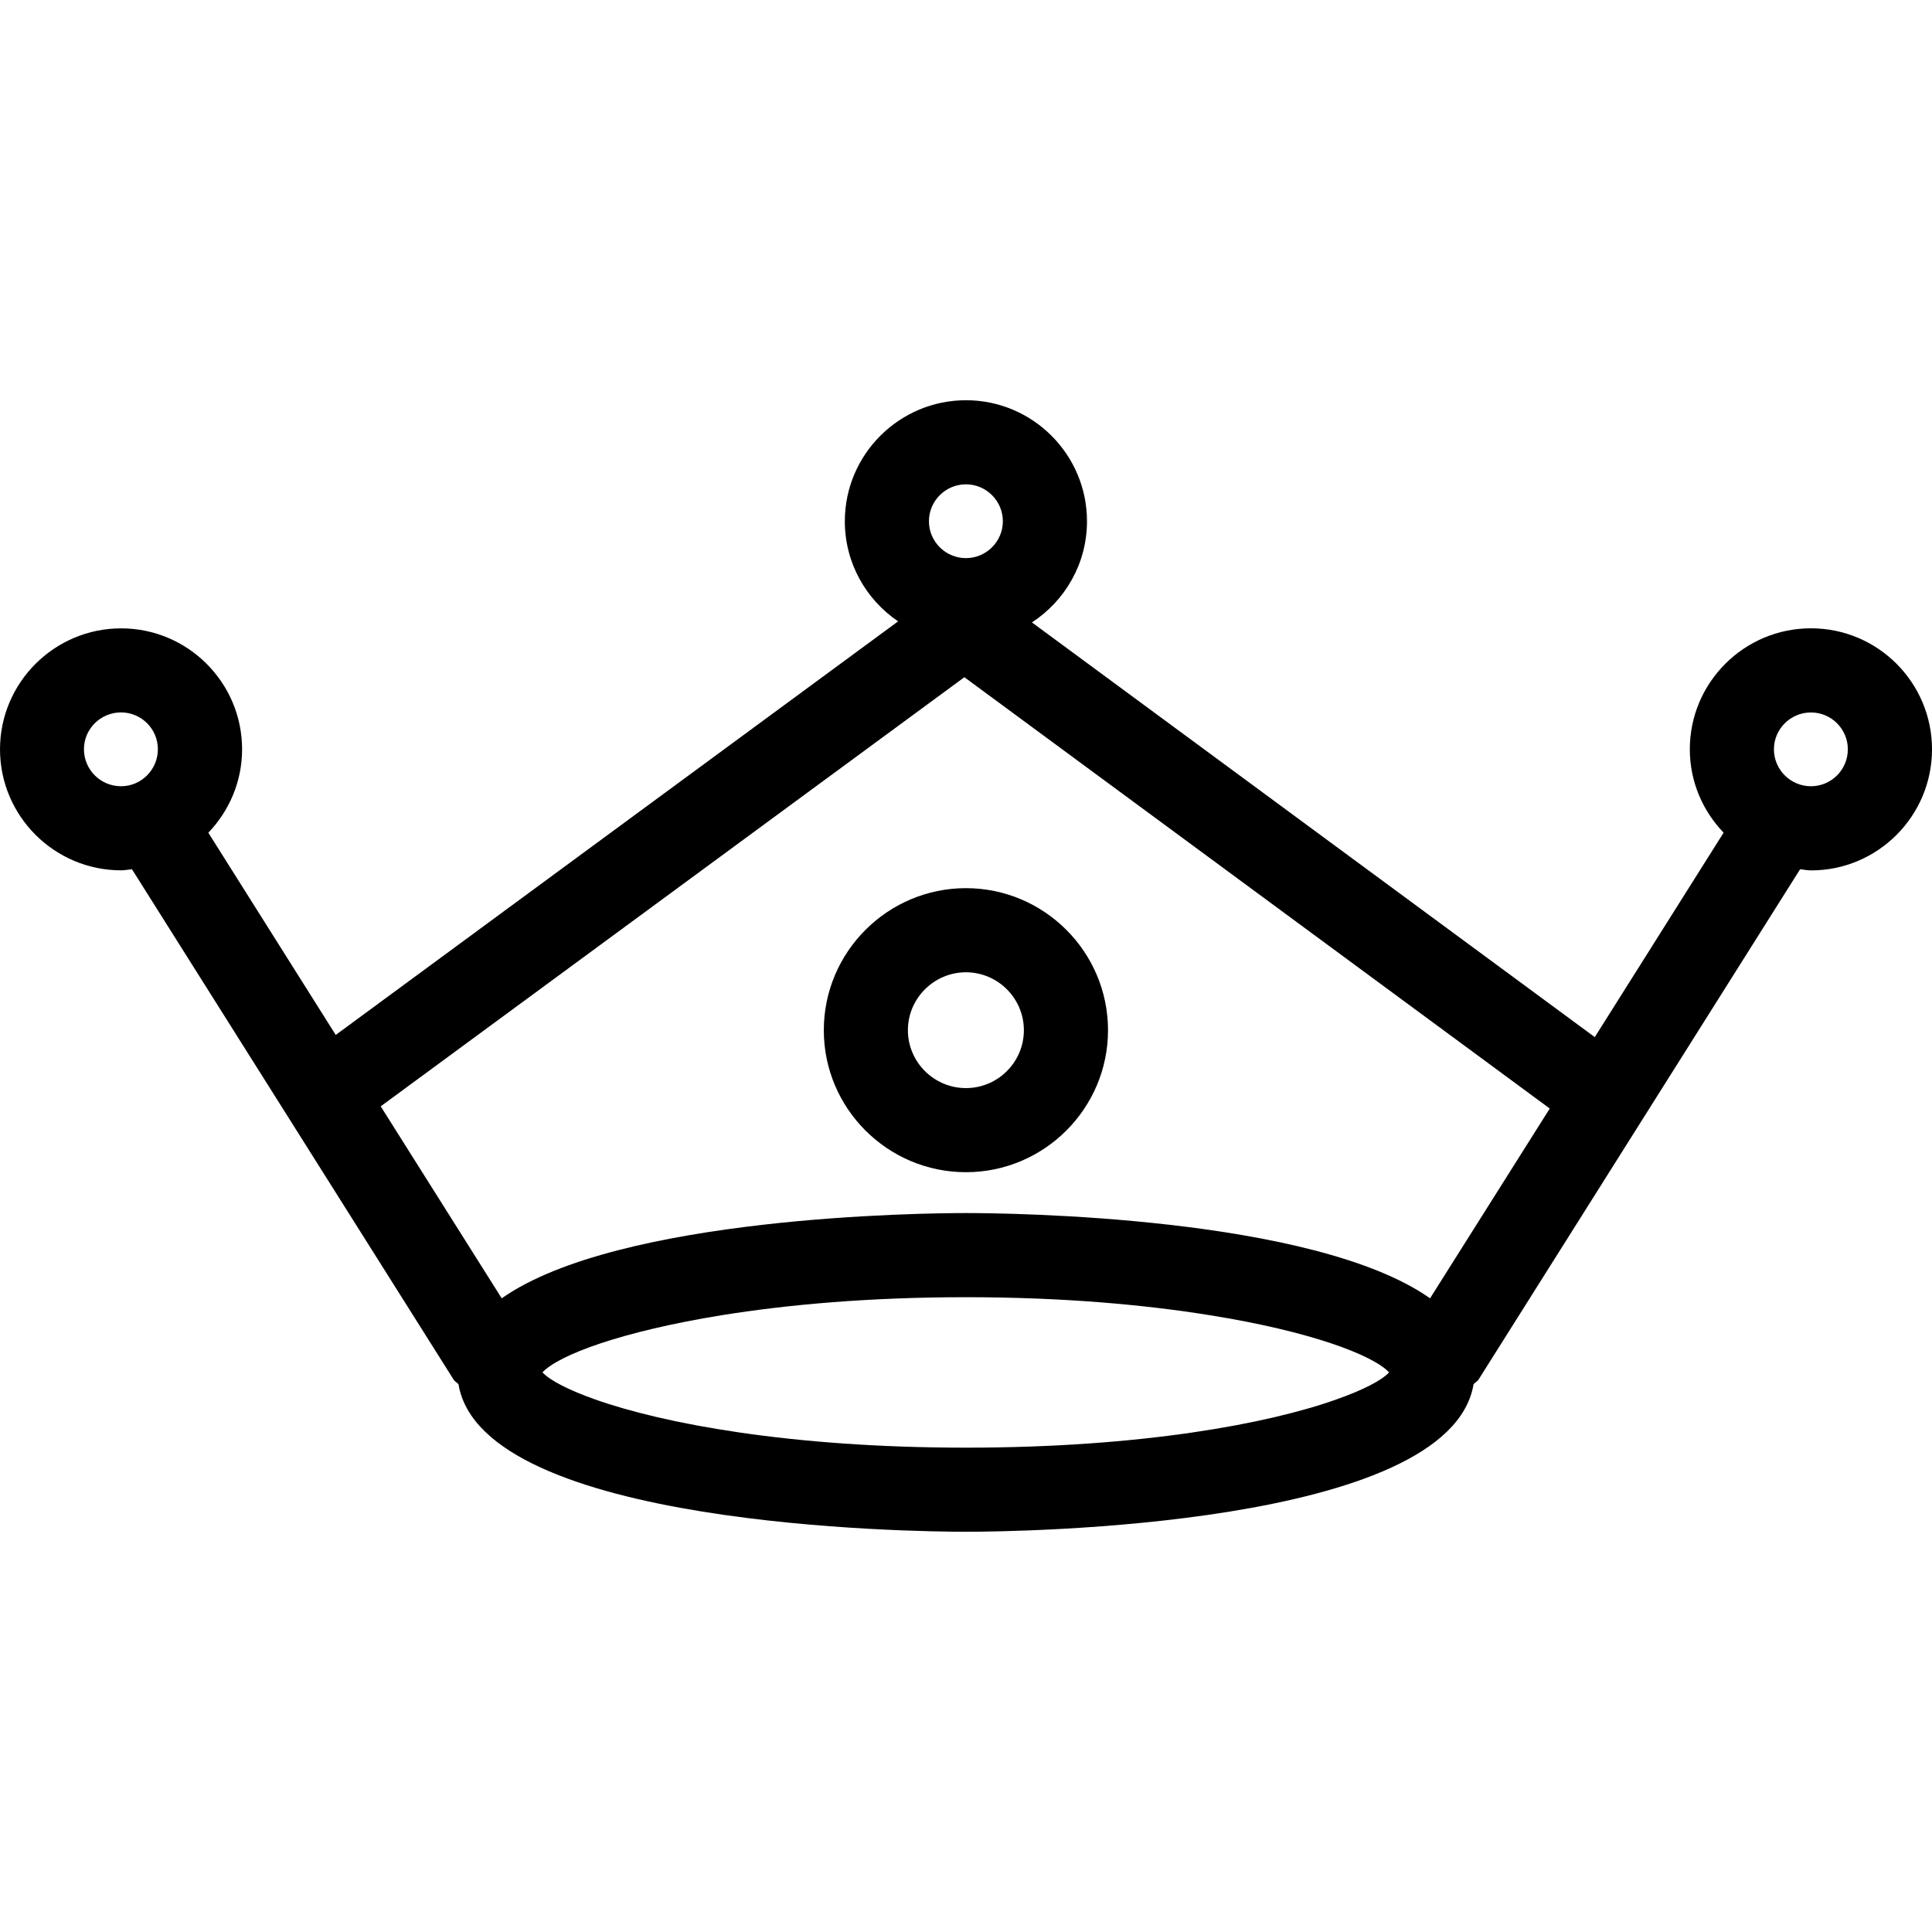
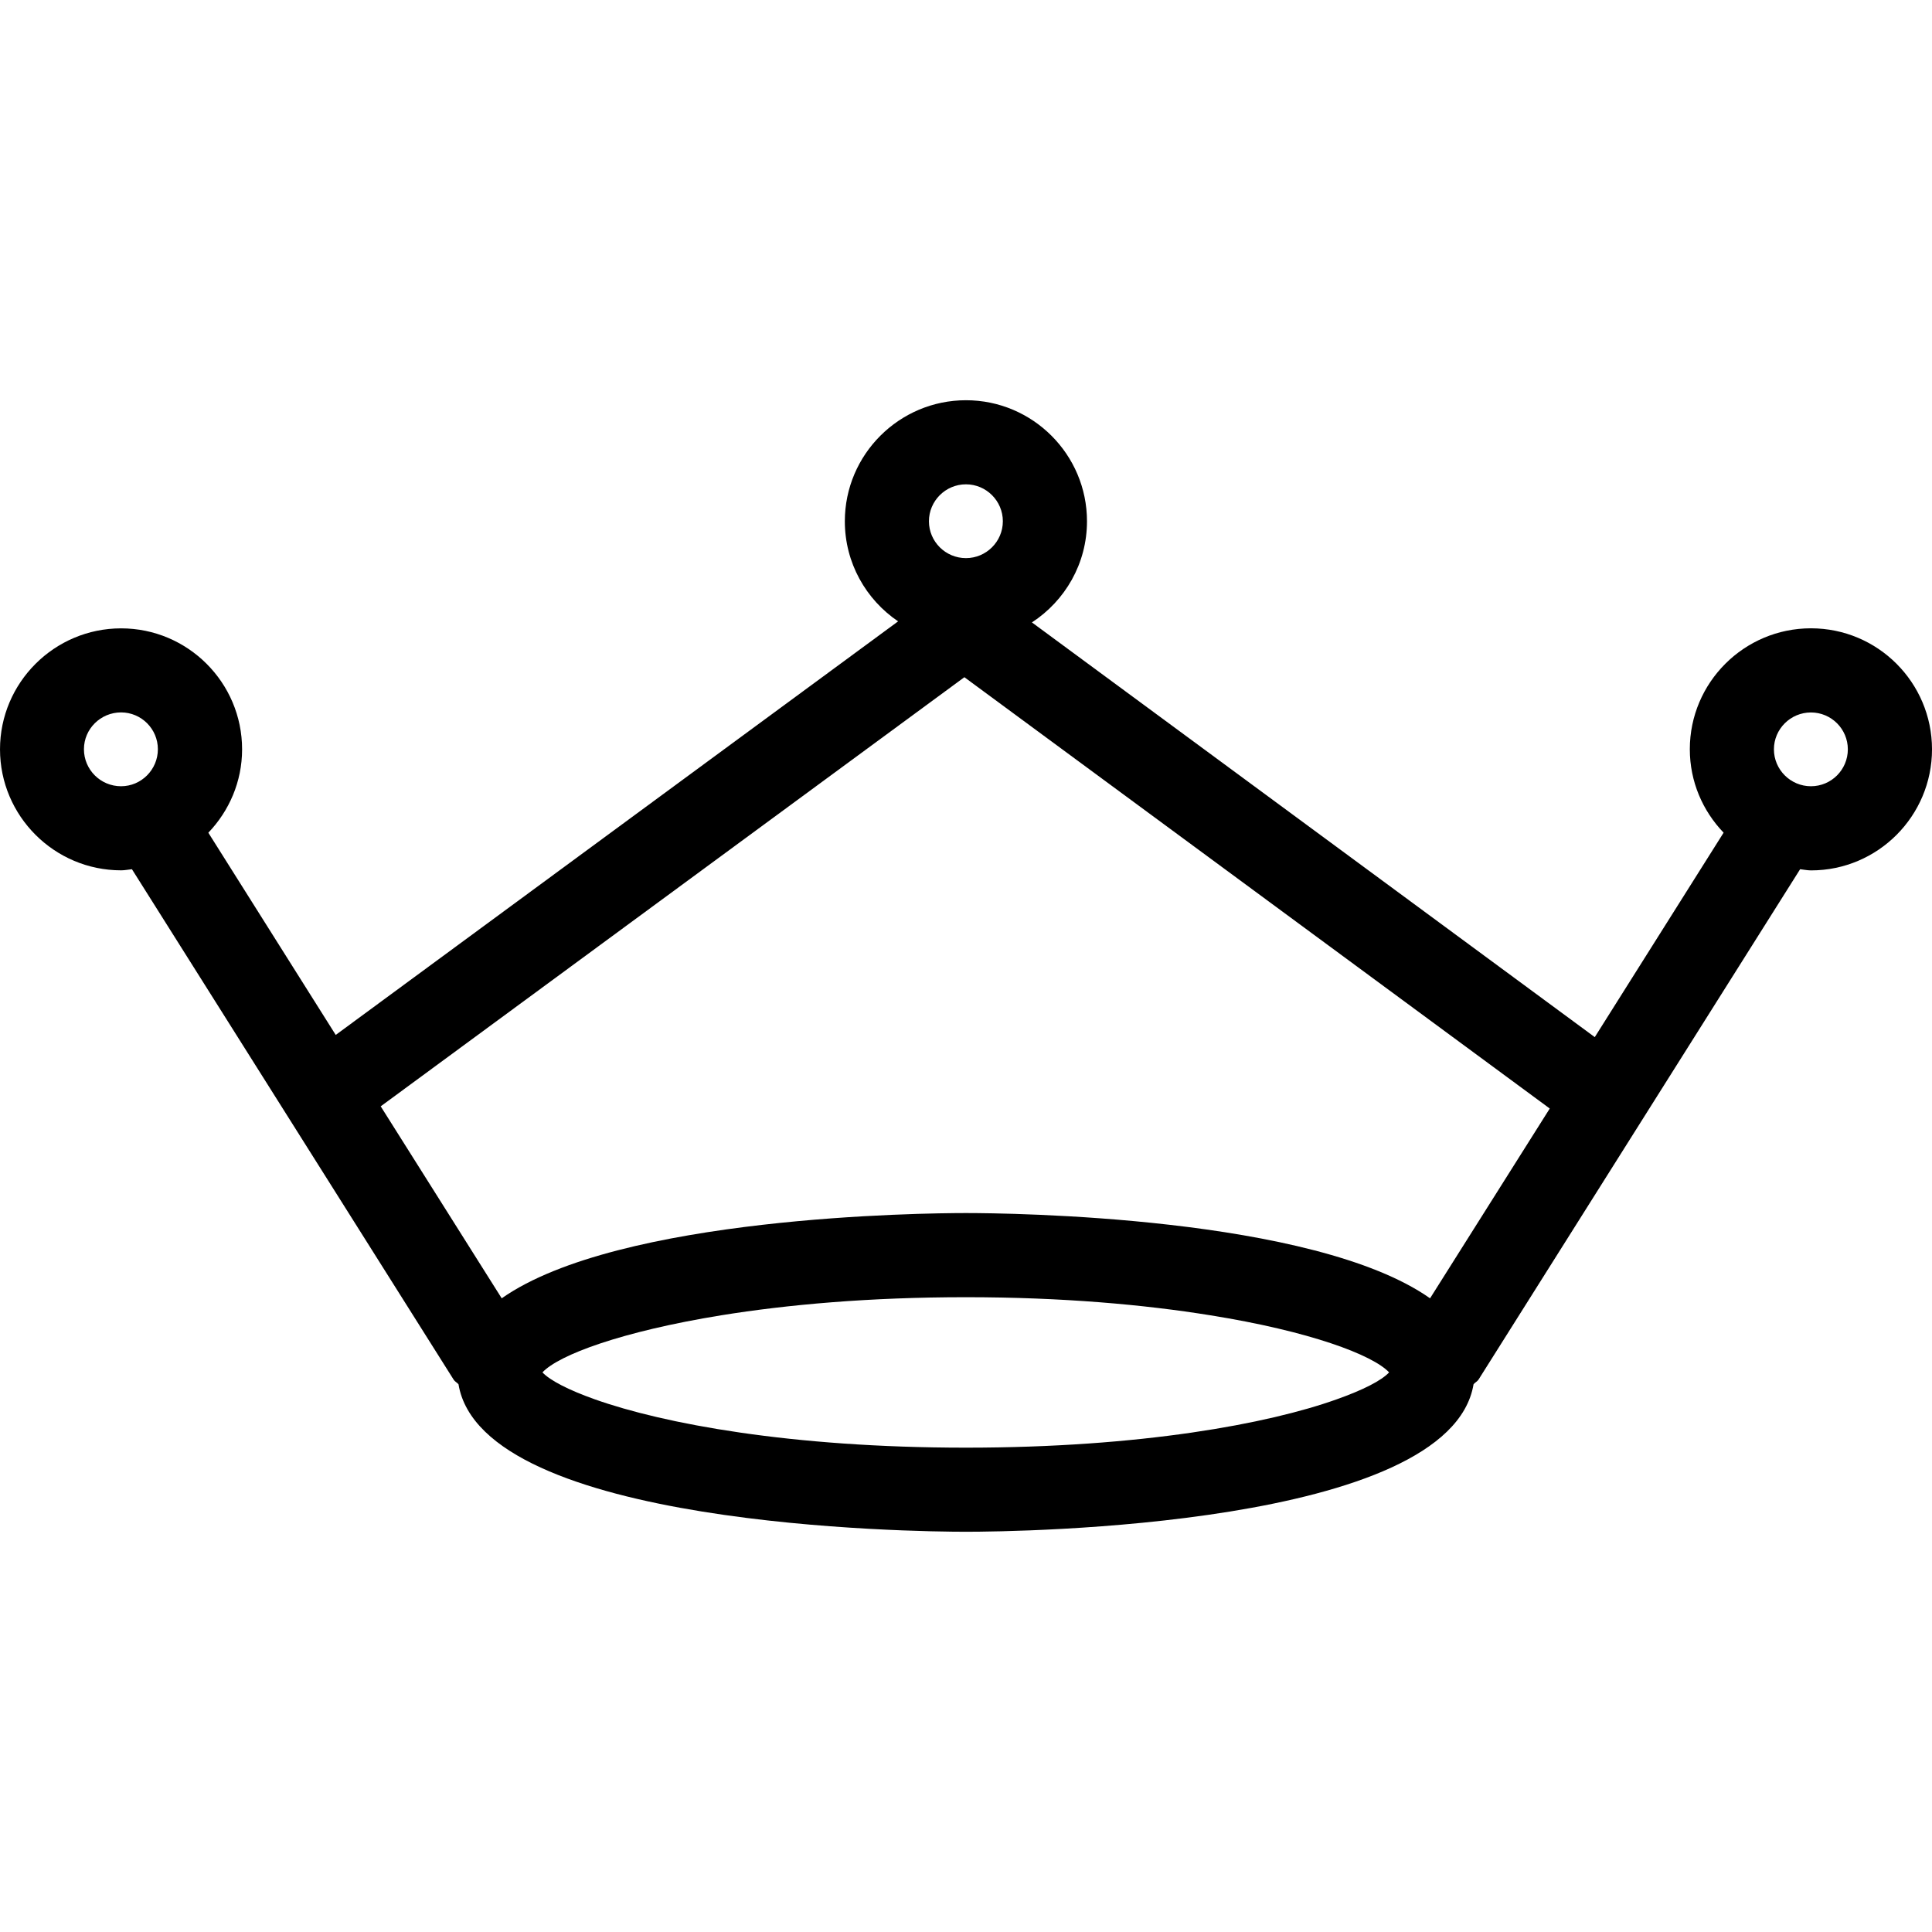
<svg xmlns="http://www.w3.org/2000/svg" fill="#000000" version="1.1" id="Capa_1" width="800px" height="800px" viewBox="0 0 186.073 186.074" xml:space="preserve">
  <g>
    <g>
      <path d="M174.414,60.513c-6.434,0-11.665,5.226-11.665,11.646c0,3.122,1.244,5.946,3.254,8.037l-12.408,19.691L99.386,59.946    c3.188-2.08,5.303-5.664,5.303-9.742c0-6.426-5.231-11.657-11.657-11.657c-6.425,0-11.665,5.231-11.665,11.657    c0,4.008,2.036,7.543,5.131,9.64L32.334,99.676L20.065,80.201c2.004-2.096,3.251-4.92,3.251-8.032    c0-6.425-5.226-11.651-11.651-11.651S0,65.744,0,72.169c0,6.423,5.239,11.654,11.665,11.654c0.356,0,0.696-0.073,1.042-0.107    l30.984,49.161c0.113,0.185,0.324,0.274,0.467,0.443c2.278,13.753,43.988,14.206,48.88,14.206c4.894,0,46.593-0.453,48.882-14.206    c0.137-0.169,0.348-0.259,0.475-0.443l30.977-49.161c0.343,0.034,0.695,0.113,1.055,0.113c6.428,0,11.648-5.237,11.648-11.665    C186.068,65.734,180.853,60.513,174.414,60.513z M8.084,72.159c0-1.954,1.603-3.546,3.575-3.546c1.954,0,3.546,1.593,3.546,3.546    c0,1.961-1.593,3.565-3.546,3.565C9.682,75.724,8.084,74.126,8.084,72.159z M93.031,46.646c1.959,0,3.555,1.598,3.555,3.558    c0,1.956-1.601,3.549-3.555,3.549c-1.964,0-3.564-1.593-3.564-3.549C89.467,48.244,91.067,46.646,93.031,46.646z M93.026,139.427    c-16.891,0-29.16-2.32-35.728-4.651c-2.553-0.907-4.324-1.824-5.055-2.6c1.577-1.683,7.609-3.939,17.229-5.5    c6.349-1.023,14.228-1.74,23.543-1.74s17.199,0.717,23.543,1.74c9.619,1.54,15.646,3.817,17.229,5.5    c-0.728,0.786-2.499,1.692-5.062,2.6C122.186,137.112,109.92,139.427,93.026,139.427z M137.731,125.042    c-11.253-7.921-40.655-8.211-44.705-8.211s-33.441,0.301-44.706,8.211l-11.654-18.489l56.215-41.33l56.378,41.541L137.731,125.042    z M174.414,75.724c-1.962,0-3.565-1.598-3.565-3.555c0-1.959,1.604-3.551,3.565-3.551s3.554,1.592,3.554,3.551    C177.968,74.126,176.381,75.724,174.414,75.724z" />
-       <path d="M79.342,99.222c0,7.541,6.146,13.674,13.689,13.674c7.539,0,13.683-6.138,13.683-13.674    c0-7.541-6.149-13.682-13.683-13.682C85.488,85.541,79.342,91.681,79.342,99.222z M93.031,93.643c3.072,0,5.579,2.505,5.579,5.579    s-2.507,5.574-5.579,5.574c-3.071,0-5.59-2.5-5.59-5.574S89.96,93.643,93.031,93.643z" />
    </g>
  </g>
</svg>